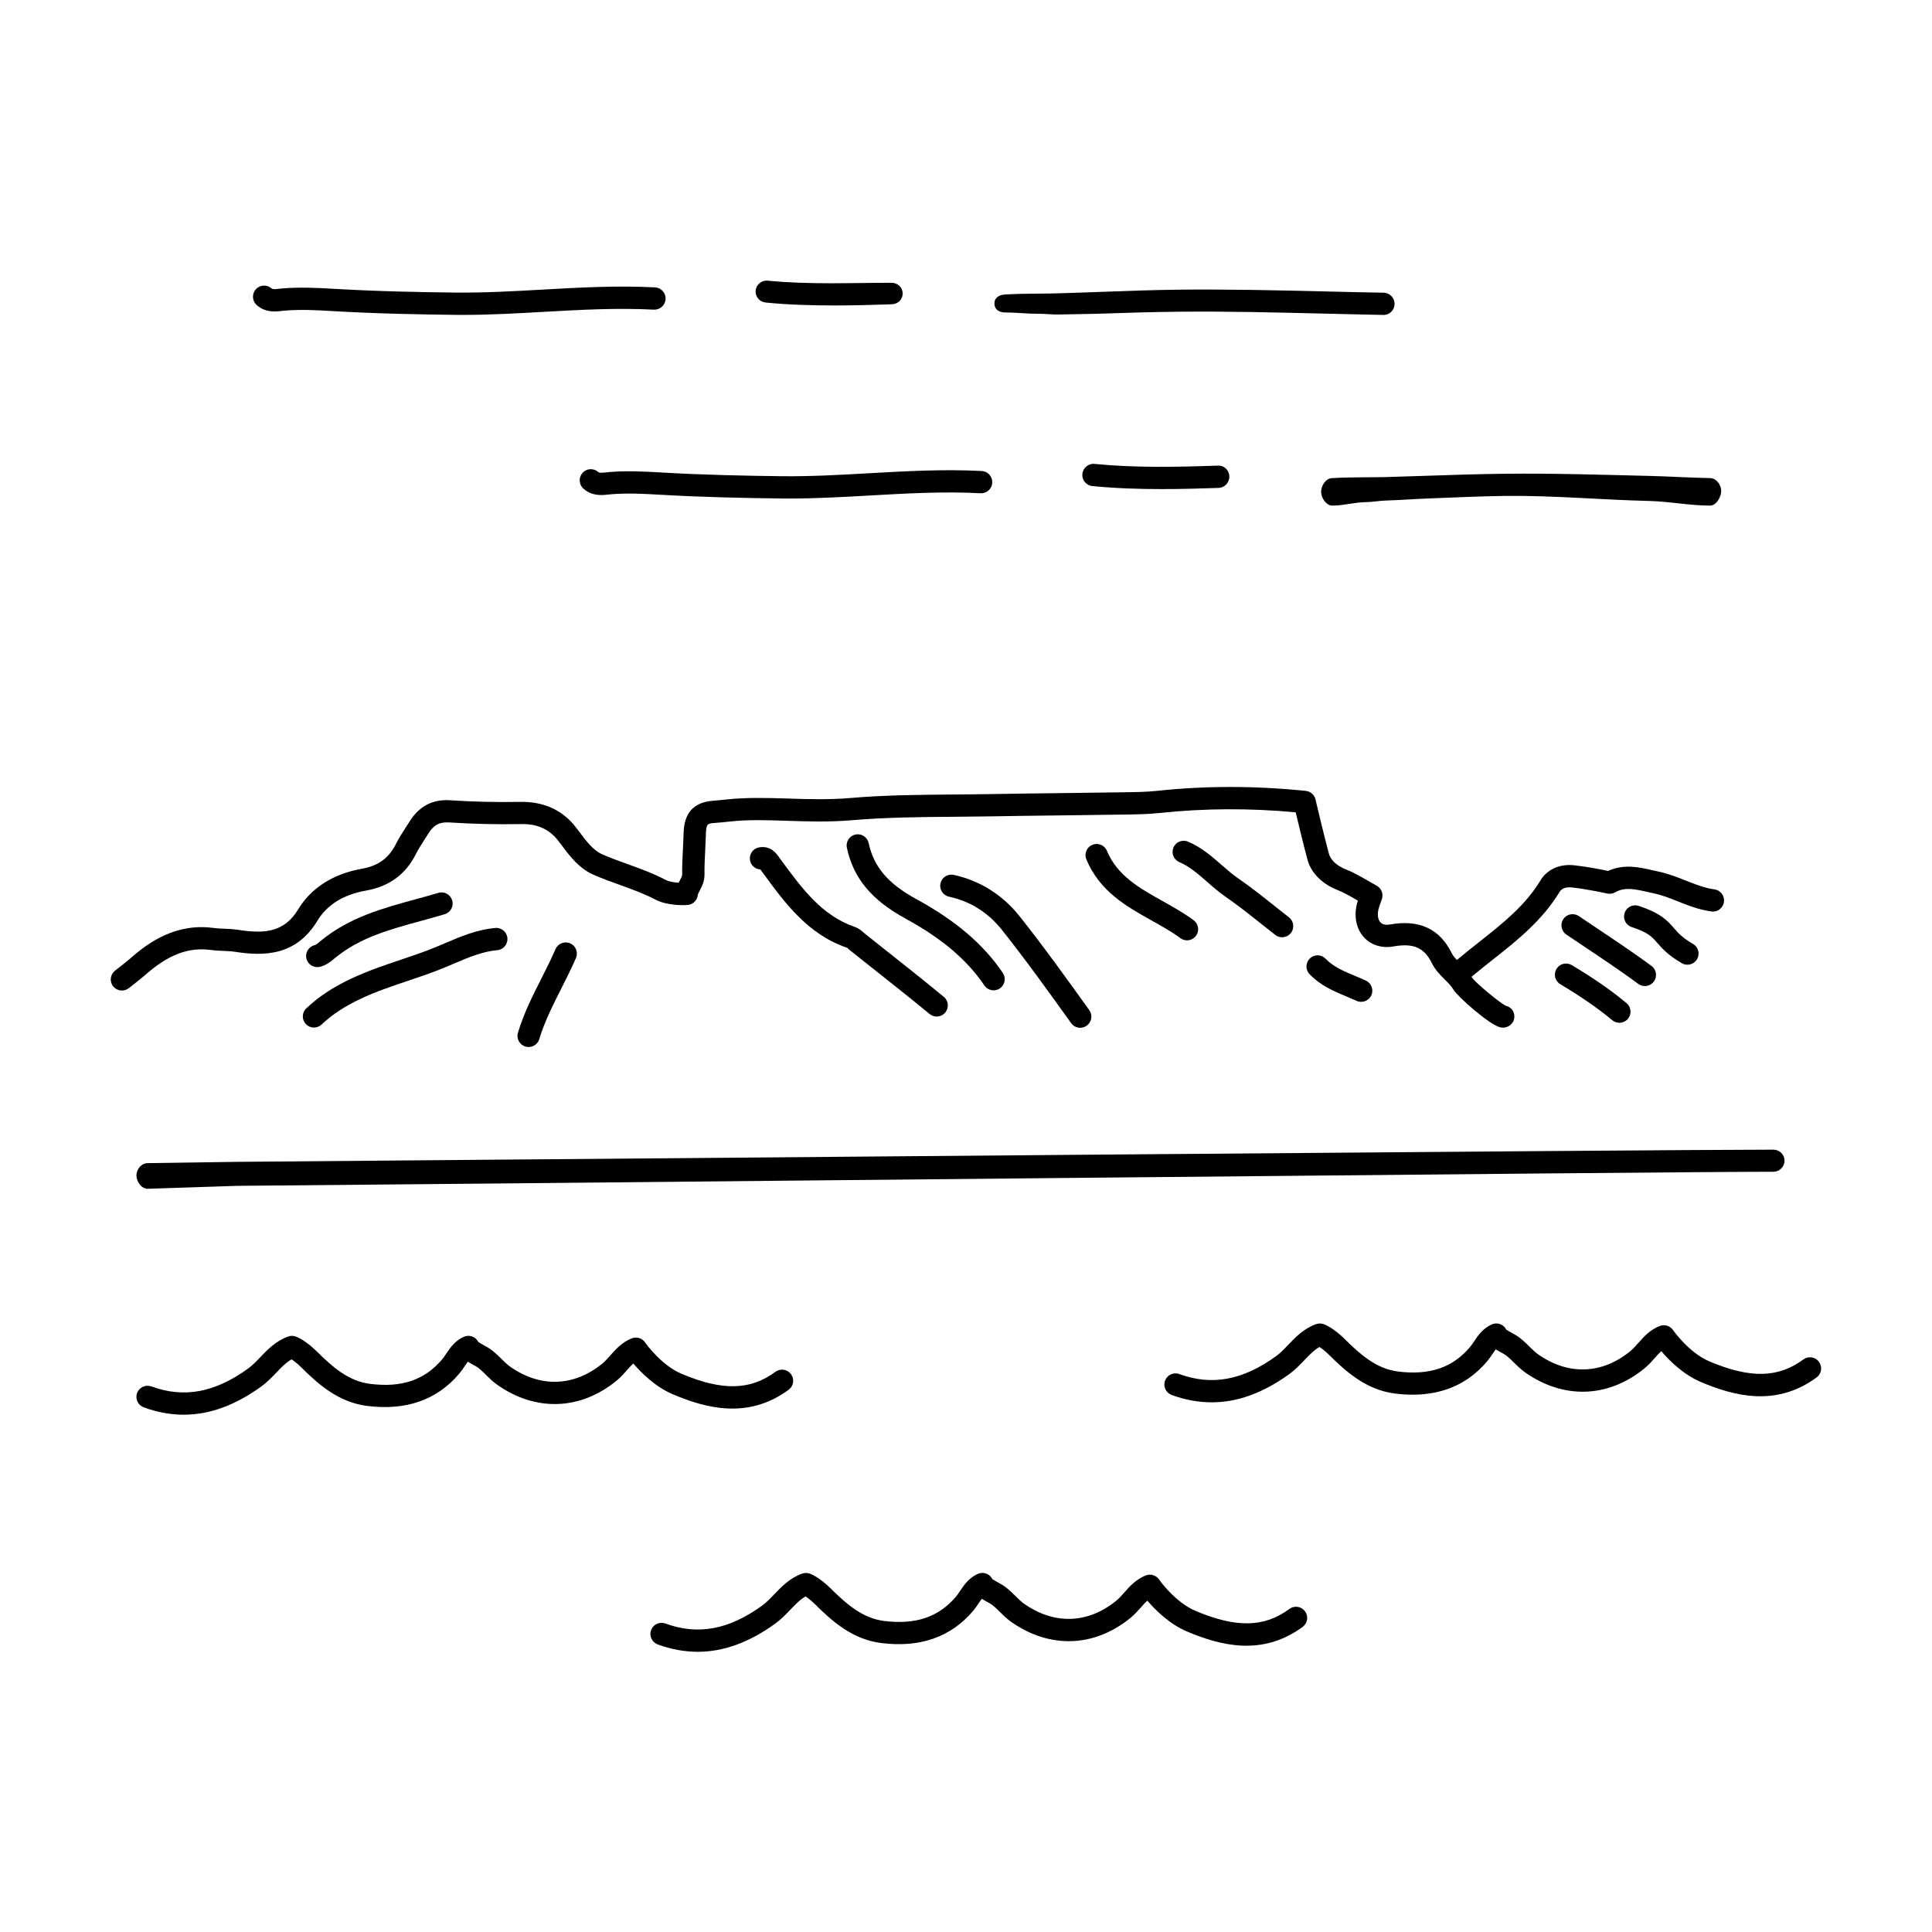
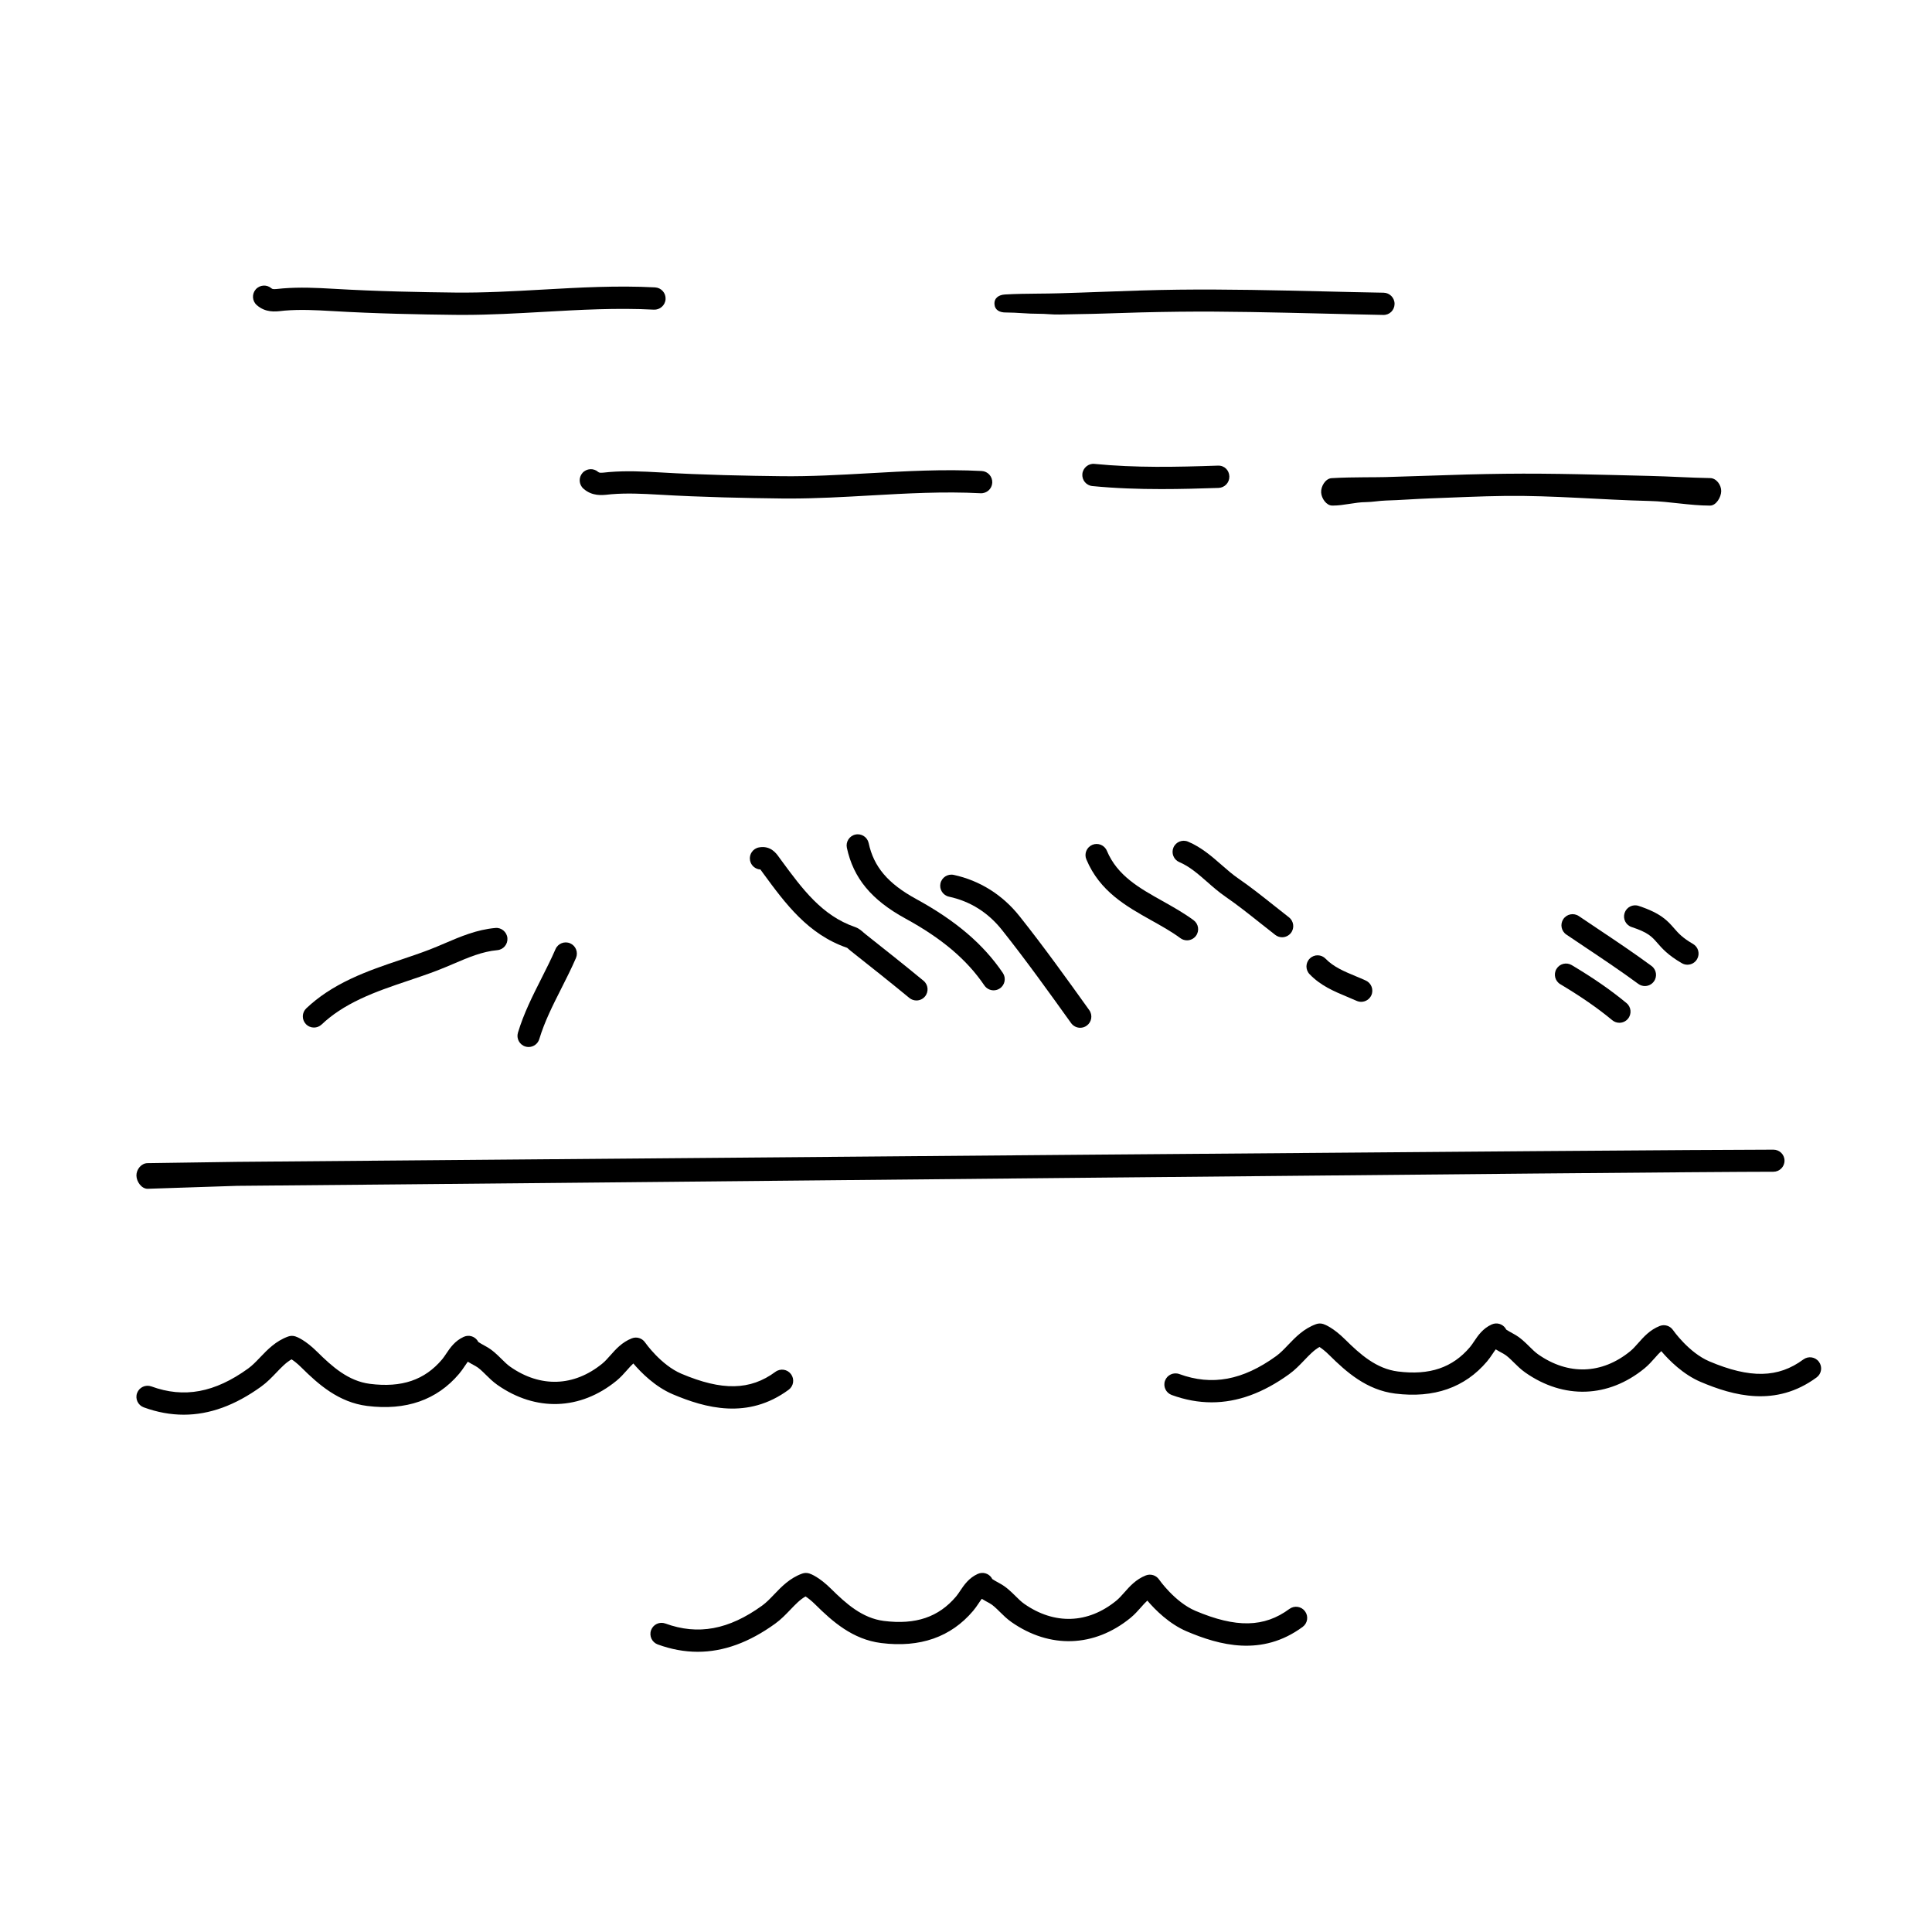
<svg xmlns="http://www.w3.org/2000/svg" fill="#000000" width="800px" height="800px" version="1.1" viewBox="144 144 512 512">
  <g>
-     <path d="m373.16 391.4-0.34-0.293c-0.523-0.461-1.23-1.094-2.258-1.449-8.75-3.008-13.969-10.121-19.5-17.648l-0.652-0.891c-0.652-0.922-2.188-3.113-5.254-2.551-1.605 0.281-2.68 1.812-2.394 3.418 0.242 1.387 1.41 2.375 2.754 2.438 0.023 0.039 0.051 0.074 0.074 0.105l0.711 0.977c5.82 7.934 11.848 16.133 22.18 19.668 0.148 0.094 0.281 0.23 0.418 0.355 0.191 0.168 0.391 0.344 0.582 0.496l5.367 4.258c5.191 4.109 10.387 8.223 15.5 12.434 0.551 0.457 1.219 0.676 1.883 0.676 0.852 0 1.695-0.367 2.273-1.07 1.039-1.258 0.863-3.121-0.398-4.156-5.144-4.242-10.367-8.379-15.594-12.516z" />
+     <path d="m373.16 391.4-0.34-0.293c-0.523-0.461-1.23-1.094-2.258-1.449-8.75-3.008-13.969-10.121-19.5-17.648l-0.652-0.891c-0.652-0.922-2.188-3.113-5.254-2.551-1.605 0.281-2.68 1.812-2.394 3.418 0.242 1.387 1.41 2.375 2.754 2.438 0.023 0.039 0.051 0.074 0.074 0.105l0.711 0.977c5.82 7.934 11.848 16.133 22.18 19.668 0.148 0.094 0.281 0.23 0.418 0.355 0.191 0.168 0.391 0.344 0.582 0.496c5.191 4.109 10.387 8.223 15.5 12.434 0.551 0.457 1.219 0.676 1.883 0.676 0.852 0 1.695-0.367 2.273-1.07 1.039-1.258 0.863-3.121-0.398-4.156-5.144-4.242-10.367-8.379-15.594-12.516z" />
    <path d="m404.87 405.15c0.574 0.844 1.504 1.297 2.449 1.297 0.57 0 1.145-0.164 1.652-0.508 1.352-0.914 1.703-2.75 0.789-4.102-5.172-7.629-12.473-13.855-22.973-19.594-7.461-4.082-11.23-8.508-12.582-14.816-0.348-1.594-1.91-2.609-3.512-2.262-1.59 0.344-2.606 1.914-2.262 3.512 1.73 8.043 6.519 13.828 15.523 18.75 9.645 5.269 16.289 10.898 20.914 17.723z" />
    <path d="m225.06 415.39c0.578 0.609 1.363 0.922 2.144 0.922 0.73 0 1.457-0.27 2.031-0.809 2.766-2.621 6.051-4.785 10.324-6.805 4.023-1.898 8.172-3.297 12.562-4.781 2.609-0.879 5.219-1.754 7.793-2.742 1.441-0.555 2.867-1.16 4.285-1.766 3.91-1.672 7.606-3.25 11.59-3.606 1.621-0.141 2.82-1.574 2.68-3.199s-1.625-2.856-3.199-2.68c-4.926 0.434-9.23 2.277-13.395 4.059-1.355 0.574-2.703 1.156-4.074 1.684-2.5 0.957-5.031 1.812-7.566 2.664-4.356 1.469-8.867 2.992-13.207 5.035-4.852 2.297-8.621 4.797-11.859 7.856-1.18 1.121-1.227 2.984-0.109 4.168z" />
    <path d="m430.27 416.37c0.594 0 1.195-0.18 1.715-0.555 1.328-0.949 1.629-2.793 0.68-4.117-5.906-8.246-12.02-16.77-18.484-24.902-4.508-5.668-10.535-9.449-17.441-10.941-1.59-0.34-3.164 0.668-3.512 2.262-0.344 1.594 0.668 3.164 2.262 3.512 5.633 1.215 10.363 4.188 14.062 8.844 6.371 8.02 12.438 16.484 18.305 24.668 0.594 0.805 1.492 1.23 2.414 1.23z" />
    <path d="m589.71 399.26c0.465 0.27 0.973 0.398 1.473 0.398 1.023 0 2.016-0.531 2.559-1.477 0.816-1.41 0.332-3.215-1.078-4.031-2.82-1.629-3.894-2.863-5.027-4.164-1.695-1.945-3.449-3.961-9.375-5.914-1.555-0.523-3.219 0.324-3.727 1.879-0.512 1.551 0.328 3.215 1.879 3.727 4.387 1.449 5.336 2.543 6.777 4.188 1.266 1.461 2.848 3.269 6.519 5.394z" />
    <path d="m449.19 387.94c2.719 1.523 5.297 2.965 7.629 4.684 0.527 0.391 1.141 0.574 1.746 0.574 0.906 0 1.797-0.414 2.379-1.199 0.969-1.312 0.688-3.16-0.621-4.129-2.629-1.941-5.488-3.539-8.246-5.09-6.152-3.445-11.965-6.699-14.742-13.312-0.625-1.504-2.363-2.211-3.859-1.578-1.504 0.629-2.211 2.363-1.578 3.859 3.555 8.492 10.539 12.406 17.293 16.191z" />
-     <path d="m199.89 395.76c1.09 0.145 2.203 0.195 3.312 0.238 1.016 0.043 2.031 0.074 3.027 0.23 7.644 1.191 16.215 1.164 21.879-8.215 2.57-4.246 6.906-6.938 12.902-8 6.191-1.109 10.527-4.305 13.258-9.777 0.598-1.219 1.371-2.402 2.184-3.656 0.359-0.555 0.719-1.105 1.066-1.672 1.418-2.289 2.914-3.082 5.43-2.961 6.219 0.41 12.617 0.559 19.059 0.445 4.348-0.125 7.578 1.34 9.984 4.481l0.934 1.227c2.125 2.832 4.535 6.043 8.398 7.731 2.273 0.992 4.617 1.84 6.957 2.684 3.328 1.203 6.477 2.34 9.402 3.883 3.348 1.754 8.004 1.473 8.527 1.43 1.418-0.105 2.559-1.211 2.711-2.625 0.031-0.273 0.277-0.738 0.535-1.227 0.539-1.02 1.27-2.418 1.242-4.246-0.023-2.172 0.082-4.336 0.195-6.504 0.066-1.359 0.133-2.715 0.172-4.074 0.082-2.906 0.434-2.93 2.398-3.066 1.25-0.086 2.512-0.219 3.762-0.355 5.297-0.57 9.953-0.387 14.812-0.23 5.797 0.195 11.785 0.387 17.836-0.141 8.844-0.762 17.957-0.84 26.766-0.906 3.262-0.027 6.531-0.055 9.789-0.109 6.137-0.113 12.27-0.184 18.406-0.254 5.125-0.062 10.25-0.117 15.363-0.203l1.344-0.02c3.277-0.043 6.668-0.082 10.043-0.441 11.543-1.23 23.566-1.285 35.785-0.164 0.703 2.965 2.043 8.5 3.117 12.523 0.941 3.516 3.856 6.461 8 8.09 1.668 0.652 3.301 1.602 5.031 2.606 0.105 0.066 0.215 0.125 0.324 0.188-0.098 0.328-0.195 0.652-0.273 0.988-0.801 3.445-0.07 6.668 2.004 8.852 1.898 2 4.719 2.844 7.769 2.297 5.25-0.93 8.105 0.328 10.156 4.5 0.902 1.812 2.238 3.141 3.422 4.312 0.898 0.895 1.738 1.727 2.262 2.648 1.008 1.762 9.551 9.352 12.438 9.996 0.223 0.047 0.441 0.074 0.664 0.074 1.371 0 2.66-0.91 2.965-2.281 0.355-1.59-0.543-3.137-2.133-3.492-1.523-0.645-7.891-6.012-8.805-7.227-0.098-0.172-0.23-0.301-0.34-0.465 0.012-0.012 0.02-0.027 0.031-0.035 1.816-1.531 3.68-3.004 5.547-4.477 6.473-5.113 13.164-10.398 17.785-18.039 0.75-1.238 2.41-1.223 3.106-1.152 4.019 0.41 9.438 1.605 9.492 1.621 0.715 0.156 1.461 0.051 2.102-0.316 2.465-1.398 4.879-0.945 8.629-0.086l1.707 0.379c2.082 0.441 4.113 1.242 6.258 2.098 2.793 1.105 5.68 2.246 8.93 2.676 1.633 0.234 3.098-0.926 3.309-2.543 0.215-1.613-0.922-3.098-2.543-3.309-2.523-0.336-4.953-1.297-7.523-2.312-2.277-0.902-4.641-1.84-7.215-2.387l-1.605-0.359c-3.586-0.816-7.606-1.738-11.812 0.172-1.863-0.391-5.84-1.172-9.141-1.508-3.707-0.371-7.012 1.102-8.75 3.973-4.07 6.727-10.055 11.453-16.395 16.461-1.918 1.516-3.832 3.031-5.711 4.613-0.027 0.023-0.047 0.055-0.074 0.082-0.543-0.578-1.023-1.145-1.316-1.73-3.234-6.574-8.633-9.082-16.48-7.691-0.75 0.129-1.793 0.145-2.457-0.555-0.672-0.707-0.871-2-0.539-3.438 0.129-0.551 0.328-1.082 0.527-1.637l0.398-1.152c0.438-1.352-0.152-2.82-1.398-3.504-0.801-0.434-1.578-0.891-2.356-1.34-1.852-1.07-3.754-2.184-5.84-3-2.348-0.922-4.012-2.461-4.457-4.121-1.52-5.664-3.559-14.387-3.559-14.398-0.289-1.227-1.324-2.137-2.574-2.262-13.336-1.371-26.488-1.387-39.098-0.039-3.102 0.332-6.207 0.375-9.496 0.41l-1.359 0.02c-5.113 0.082-10.23 0.145-15.34 0.203-6.148 0.074-12.297 0.145-18.445 0.254-3.238 0.059-6.484 0.082-9.73 0.109-8.926 0.074-18.152 0.145-27.23 0.93-5.695 0.488-11.512 0.309-17.133 0.121-5.238-0.164-10.582-0.285-15.629 0.262-1.18 0.121-2.371 0.246-3.551 0.336-6.856 0.48-7.785 5.246-7.887 8.785-0.035 1.32-0.098 2.633-0.168 3.953-0.109 2.281-0.223 4.57-0.199 6.871 0.004 0.32-0.211 0.746-0.566 1.418-0.113 0.223-0.238 0.457-0.363 0.707-1.184-0.078-2.547-0.289-3.441-0.75-3.289-1.73-6.773-2.996-10.145-4.207-2.219-0.805-4.449-1.602-6.606-2.543-2.438-1.066-4.184-3.394-6.035-5.859l-0.977-1.285c-3.551-4.621-8.539-6.894-14.781-6.781-6.258 0.117-12.5-0.031-18.555-0.43-4.684-0.312-8.258 1.566-10.836 5.738l-1.004 1.566c-0.875 1.344-1.77 2.723-2.523 4.242-1.887 3.777-4.664 5.812-9.004 6.594-7.629 1.355-13.477 5.074-16.918 10.758-3.648 6.039-8.785 6.559-15.914 5.438-1.219-0.191-2.465-0.242-3.707-0.297-0.922-0.035-1.852-0.066-2.746-0.188-10.086-1.398-17.395 3.898-22.039 7.988-0.895 0.785-1.832 1.516-2.766 2.242l-1.395 1.09c-1.27 1.02-1.48 2.879-0.461 4.152 1.027 1.27 2.879 1.477 4.152 0.461l1.332-1.047c1.031-0.805 2.062-1.609 3.043-2.477 6.106-5.363 11.418-7.387 17.363-6.578z" />
-     <path d="m228.07 400.3c0.242 0 0.484-0.027 0.727-0.086 1.699-0.43 2.863-1.398 3.789-2.172l0.367-0.301c6.496-5.289 14.32-7.426 22.602-9.688 2.106-0.574 4.211-1.148 6.301-1.777 1.559-0.469 2.445-2.113 1.973-3.68-0.469-1.559-2.109-2.465-3.68-1.973-2.035 0.609-4.09 1.172-6.148 1.73-8.512 2.328-17.312 4.727-24.773 10.801l-0.414 0.344c-0.594 0.496-1.066 0.887-1.461 0.984-1.582 0.406-2.543 2.008-2.141 3.586 0.344 1.34 1.539 2.231 2.859 2.231z" />
    <path d="m468.8 381.66c3.106 2.133 6.148 4.559 9.102 6.902 1.355 1.074 2.703 2.152 4.066 3.203 0.539 0.418 1.172 0.617 1.801 0.617 0.887 0 1.754-0.395 2.34-1.145 1-1.285 0.758-3.144-0.527-4.141-1.344-1.043-2.672-2.098-4.004-3.16-3.031-2.406-6.156-4.894-9.434-7.148-1.508-1.039-2.914-2.262-4.398-3.562-2.629-2.297-5.344-4.676-8.902-6.184-1.496-0.629-3.231 0.055-3.867 1.562-0.637 1.5 0.062 3.231 1.562 3.867 2.688 1.141 4.941 3.109 7.32 5.191 1.547 1.363 3.148 2.766 4.941 3.996z" />
    <path d="m579.91 405.31c0.906 0 1.801-0.414 2.379-1.203 0.969-1.312 0.688-3.16-0.625-4.125-4.617-3.402-9.438-6.629-14.102-9.746l-5.156-3.465c-1.355-0.91-3.184-0.562-4.102 0.789-0.914 1.352-0.562 3.188 0.789 4.102l5.184 3.484c4.609 3.082 9.375 6.269 13.887 9.59 0.527 0.387 1.141 0.574 1.746 0.574z" />
    <path d="m295.1 393.99c-1.496-0.648-3.231 0.039-3.883 1.539-1.129 2.613-2.461 5.238-3.742 7.781-2.293 4.539-4.672 9.234-6.211 14.352-0.473 1.559 0.41 3.207 1.973 3.68 0.285 0.086 0.574 0.125 0.855 0.125 1.266 0 2.441-0.824 2.824-2.098 1.395-4.621 3.547-8.879 5.828-13.391 1.324-2.617 2.691-5.324 3.894-8.102 0.641-1.5-0.047-3.238-1.539-3.887z" />
    <path d="m556.48 400.78c-0.84 1.398-0.383 3.211 1.02 4.047 5.512 3.293 9.887 6.324 13.77 9.539 0.551 0.457 1.219 0.68 1.887 0.68 0.848 0 1.691-0.367 2.269-1.066 1.043-1.254 0.871-3.117-0.391-4.156-4.121-3.418-8.73-6.613-14.508-10.062-1.41-0.832-3.211-0.379-4.047 1.02z" />
    <path d="m503.25 402.69c-3.016-1.25-5.856-2.441-7.941-4.609-1.125-1.184-3.004-1.223-4.172-0.086-1.18 1.125-1.219 2.996-0.086 4.172 2.934 3.062 6.492 4.543 9.93 5.981 0.848 0.355 1.691 0.703 2.527 1.082 0.398 0.176 0.812 0.262 1.219 0.262 1.121 0 2.195-0.645 2.691-1.73 0.672-1.484 0.012-3.231-1.473-3.91-0.887-0.41-1.789-0.785-2.695-1.16z" />
    <path d="m317.6 220.16c-10.027-0.531-20.105 0.039-29.863 0.59-7.609 0.426-15.48 0.871-23.168 0.781-8.898-0.098-20.629-0.309-32.438-1.012-4.195-0.242-8.668-0.457-13.18-0.09l-0.953 0.094c-1.422 0.16-1.766 0.141-2.051-0.105-1.219-1.074-3.082-0.965-4.168 0.262-1.074 1.223-0.961 3.086 0.262 4.168 2.312 2.047 4.918 1.738 6.633 1.547l0.762-0.082c4.117-0.34 8.355-0.129 12.34 0.105 11.938 0.711 23.758 0.918 32.719 1.02 0.73 0.008 1.457 0.012 2.191 0.012 7.176 0 14.387-0.41 21.379-0.805 9.598-0.547 19.527-1.098 29.215-0.586 1.598 0.082 3.019-1.164 3.106-2.789 0.094-1.637-1.156-3.023-2.785-3.109z" />
    <path d="m510.67 221.57c-5.336-0.09-10.684-0.219-16.023-0.348-12.57-0.297-25.59-0.602-38.375-0.453-6.652 0.074-13.312 0.316-19.969 0.562-3.906 0.141-7.812 0.285-11.73 0.395-1.797 0.055-3.602 0.07-5.402 0.086-2.957 0.027-5.91 0.055-8.859 0.23-1.629 0.098-2.871 0.934-2.769 2.559 0.086 1.57 1.391 2.211 2.938 2.211h0.18c2.856 0 5.707 0.363 8.562 0.34 1.848-0.016 3.688 0.246 5.519 0.195 3.93-0.109 7.852-0.113 11.777-0.254 6.609-0.242 13.215-0.41 19.816-0.484 12.707-0.145 25.652 0.195 38.172 0.488 5.352 0.125 10.711 0.27 16.062 0.363 1.672 0.055 2.977-1.258 3.004-2.891 0.027-1.629-1.273-2.973-2.902-3z" />
-     <path d="m365.12 224.95c5.172 0 10.281-0.145 15.242-0.316 1.629-0.059 2.906-1.32 2.856-2.949-0.062-1.594-1.375-2.746-2.961-2.746h-0.098c-10.527 0-21.73 0.52-32.676-0.559-1.574-0.176-3.062 0.973-3.223 2.594-0.16 1.621 1.027 3.043 2.648 3.199 6.078 0.602 12.188 0.777 18.211 0.777z" />
    <path d="m305.54 269.09-0.965 0.098c-1.406 0.156-1.758 0.137-2.047-0.113-1.219-1.074-3.082-0.965-4.168 0.262-1.074 1.223-0.961 3.086 0.262 4.168 2.301 2.035 4.898 1.738 6.606 1.555l0.793-0.082c4.113-0.34 8.348-0.133 12.332 0.098 11.828 0.703 23.703 0.918 32.727 1.027 0.703 0.008 1.41 0.012 2.113 0.012 7.191 0 14.414-0.41 21.418-0.809 9.602-0.547 19.527-1.105 29.242-0.59 1.652 0.078 3.019-1.164 3.106-2.789 0.082-1.629-1.164-3.019-2.789-3.106-10.023-0.531-20.125 0.043-29.891 0.594-7.594 0.43-15.426 0.875-23.133 0.785-8.957-0.105-20.746-0.32-32.449-1.02-4.195-0.242-8.676-0.449-13.156-0.09z" />
    <path d="m505.92 270.48c-3.016 0.027-6.031 0.055-9.035 0.238-1.629 0.102-2.871 2.188-2.766 3.812 0.098 1.57 1.398 3.453 2.938 3.453h0.184c2.906 0 5.816-0.895 8.727-0.914 1.785-0.016 3.57-0.379 5.352-0.426 3.852-0.109 7.711-0.422 11.562-0.562 6.676-0.242 13.355-0.578 20.027-0.656 12.711-0.152 25.656 1.043 38.176 1.336 5.348 0.125 10.703 1.227 16.051 1.227h0.051c1.605 0 2.926-2.211 2.953-3.824 0.027-1.629-1.27-3.434-2.902-3.465-5.332-0.09-10.676-0.449-16.012-0.574-12.574-0.301-25.594-0.723-38.383-0.574-6.719 0.078-13.445 0.27-20.172 0.516-3.84 0.137-7.68 0.25-11.516 0.363-1.742 0.047-3.488 0.035-5.234 0.051z" />
    <path d="m434.06 266.94c-1.566-0.184-3.062 1.027-3.223 2.648-0.16 1.621 1.027 3.066 2.648 3.223 6.082 0.598 12.219 0.801 18.277 0.801 5.148 0 10.234-0.141 15.172-0.309 1.629-0.059 2.906-1.422 2.856-3.051-0.051-1.629-1.309-2.938-3.051-2.856-11 0.375-21.777 0.613-32.68-0.457z" />
    <path d="m485.71 570.38c-6.668 4.93-14.129 5.078-24.922 0.504-5.453-2.316-9.594-8.246-9.629-8.301-0.781-1.129-2.234-1.582-3.519-1.074-2.606 1.031-4.25 2.891-5.703 4.535-0.711 0.805-1.383 1.559-2.098 2.144-7.519 6.144-16.43 6.438-24.422 0.836-0.793-0.559-1.539-1.297-2.32-2.074-1.145-1.129-2.441-2.414-4.109-3.309-1.047-0.562-1.664-0.941-2.019-1.176-0.598-1.207-1.961-1.867-3.316-1.547-0.184 0.043-0.367 0.105-0.539 0.184-2.379 1.074-3.648 2.973-4.672 4.496-0.344 0.512-0.68 1.023-1.074 1.492-4.625 5.469-10.703 7.527-19.109 6.477-5.731-0.719-10.043-4.582-13.973-8.473-3.168-3.144-5.383-3.973-5.797-4.102-0.621-0.203-1.301-0.195-1.906 0.027-3.273 1.176-5.477 3.473-7.41 5.496-1.07 1.121-2.082 2.18-3.195 2.984-8.844 6.394-17 7.91-25.652 4.746-1.543-0.555-3.227 0.234-3.785 1.762-0.559 1.535 0.234 3.223 1.762 3.785 3.562 1.301 7.094 1.949 10.602 1.949 6.844 0 13.633-2.477 20.531-7.461 1.551-1.117 2.793-2.426 4.008-3.688 1.371-1.434 2.586-2.707 4.035-3.519 0.613 0.402 1.523 1.082 2.648 2.203 4.449 4.41 9.824 9.195 17.398 10.145 10.285 1.297 18.48-1.582 24.348-8.512 0.539-0.629 1.012-1.324 1.477-2.016 0.309-0.461 0.574-0.859 0.836-1.191 0.605 0.379 1.285 0.75 2.019 1.145 0.914 0.488 1.801 1.371 2.742 2.301 0.883 0.875 1.883 1.867 3.082 2.707 10.184 7.133 21.977 6.723 31.551-1.09 1.086-0.887 1.953-1.867 2.789-2.809 0.578-0.656 1.121-1.27 1.684-1.781 2.055 2.418 5.781 6.172 10.434 8.152 8.613 3.652 19.887 6.805 30.734-1.188 1.312-0.969 1.59-2.812 0.621-4.129-0.961-1.316-2.82-1.598-4.129-0.633z" />
    <path d="m267.97 504.86c0.605 0.379 1.285 0.75 2.019 1.145 0.914 0.488 1.801 1.371 2.742 2.301 0.883 0.875 1.883 1.867 3.082 2.707 10.184 7.133 21.977 6.723 31.551-1.09 1.086-0.887 1.953-1.867 2.789-2.809 0.578-0.656 1.121-1.27 1.684-1.781 2.055 2.418 5.781 6.172 10.434 8.152 8.613 3.652 19.887 6.805 30.734-1.188 1.312-0.969 1.59-2.812 0.621-4.129-0.965-1.312-2.812-1.59-4.129-0.621-6.668 4.926-14.125 5.078-24.922 0.504-5.453-2.316-9.594-8.246-9.629-8.301-0.781-1.133-2.238-1.582-3.519-1.074-2.606 1.031-4.25 2.891-5.703 4.535-0.711 0.805-1.383 1.559-2.098 2.144-7.523 6.144-16.43 6.438-24.422 0.836-0.793-0.559-1.539-1.297-2.32-2.074-1.145-1.129-2.441-2.414-4.109-3.309-1.047-0.562-1.664-0.941-2.019-1.176-0.598-1.203-1.965-1.867-3.316-1.547-0.184 0.043-0.367 0.105-0.539 0.184-2.379 1.074-3.648 2.973-4.672 4.496-0.344 0.512-0.68 1.023-1.074 1.492-4.625 5.469-10.695 7.539-19.109 6.477-5.731-0.719-10.043-4.582-13.973-8.473-3.168-3.144-5.383-3.973-5.797-4.102-0.625-0.203-1.301-0.191-1.906 0.027-3.273 1.176-5.477 3.473-7.41 5.496-1.07 1.121-2.082 2.18-3.195 2.984-8.844 6.391-17 7.914-25.652 4.746-1.539-0.547-3.223 0.23-3.785 1.762-0.559 1.535 0.234 3.223 1.762 3.785 3.562 1.301 7.094 1.949 10.602 1.949 6.844 0 13.633-2.477 20.531-7.461 1.551-1.117 2.793-2.426 4.008-3.688 1.371-1.434 2.586-2.707 4.035-3.519 0.613 0.402 1.523 1.082 2.648 2.203 4.449 4.41 9.824 9.195 17.398 10.145 10.277 1.289 18.48-1.582 24.348-8.512 0.539-0.629 1.012-1.324 1.477-2.016 0.309-0.477 0.582-0.871 0.836-1.203z" />
    <path d="m621.91 504.27c-6.668 4.93-14.125 5.078-24.922 0.504-5.453-2.316-9.594-8.246-9.629-8.301-0.781-1.133-2.238-1.578-3.519-1.074-2.606 1.031-4.25 2.891-5.703 4.535-0.711 0.805-1.383 1.559-2.098 2.144-7.519 6.141-16.43 6.438-24.422 0.836-0.793-0.559-1.539-1.297-2.32-2.074-1.145-1.129-2.441-2.414-4.109-3.309-1.047-0.562-1.664-0.941-2.019-1.176-0.598-1.207-1.969-1.871-3.316-1.547-0.184 0.043-0.367 0.105-0.539 0.184-2.379 1.074-3.648 2.973-4.672 4.496-0.344 0.512-0.68 1.023-1.074 1.492-4.625 5.469-10.703 7.539-19.109 6.477-5.731-0.719-10.043-4.582-13.973-8.473-3.168-3.144-5.383-3.973-5.797-4.102-0.621-0.203-1.301-0.195-1.906 0.027-3.273 1.176-5.477 3.473-7.41 5.496-1.07 1.121-2.082 2.18-3.195 2.984-8.844 6.391-17 7.91-25.652 4.746-1.547-0.551-3.223 0.234-3.785 1.762-0.559 1.535 0.234 3.223 1.762 3.785 3.562 1.301 7.094 1.949 10.602 1.949 6.844 0 13.633-2.477 20.531-7.461 1.551-1.117 2.793-2.426 4.008-3.688 1.371-1.434 2.586-2.707 4.035-3.519 0.613 0.402 1.523 1.082 2.648 2.203 4.449 4.41 9.824 9.195 17.398 10.145 10.281 1.289 18.48-1.582 24.348-8.512 0.539-0.629 1.012-1.324 1.477-2.016 0.309-0.461 0.574-0.859 0.836-1.191 0.605 0.379 1.285 0.75 2.019 1.145 0.914 0.488 1.801 1.371 2.742 2.301 0.883 0.875 1.883 1.867 3.082 2.707 10.184 7.133 21.977 6.723 31.551-1.09 1.086-0.887 1.953-1.867 2.789-2.809 0.578-0.656 1.121-1.27 1.684-1.781 2.055 2.418 5.781 6.172 10.434 8.152 8.613 3.652 19.887 6.805 30.734-1.188 1.312-0.969 1.59-2.812 0.621-4.129-0.965-1.32-2.816-1.598-4.129-0.633z" />
    <path d="m183.11 459.04h0.023l23.68-0.781c93.254-0.781 377.03-3.734 407.15-3.734 1.629 0 2.953-1.305 2.953-2.934s-1.324-2.918-2.953-2.918c-30.148 0-313.95 2.449-407.2 3.231l-23.68 0.344c-1.629 0.016-2.941 1.641-2.93 3.269 0.016 1.625 1.336 3.523 2.953 3.523z" />
  </g>
</svg>